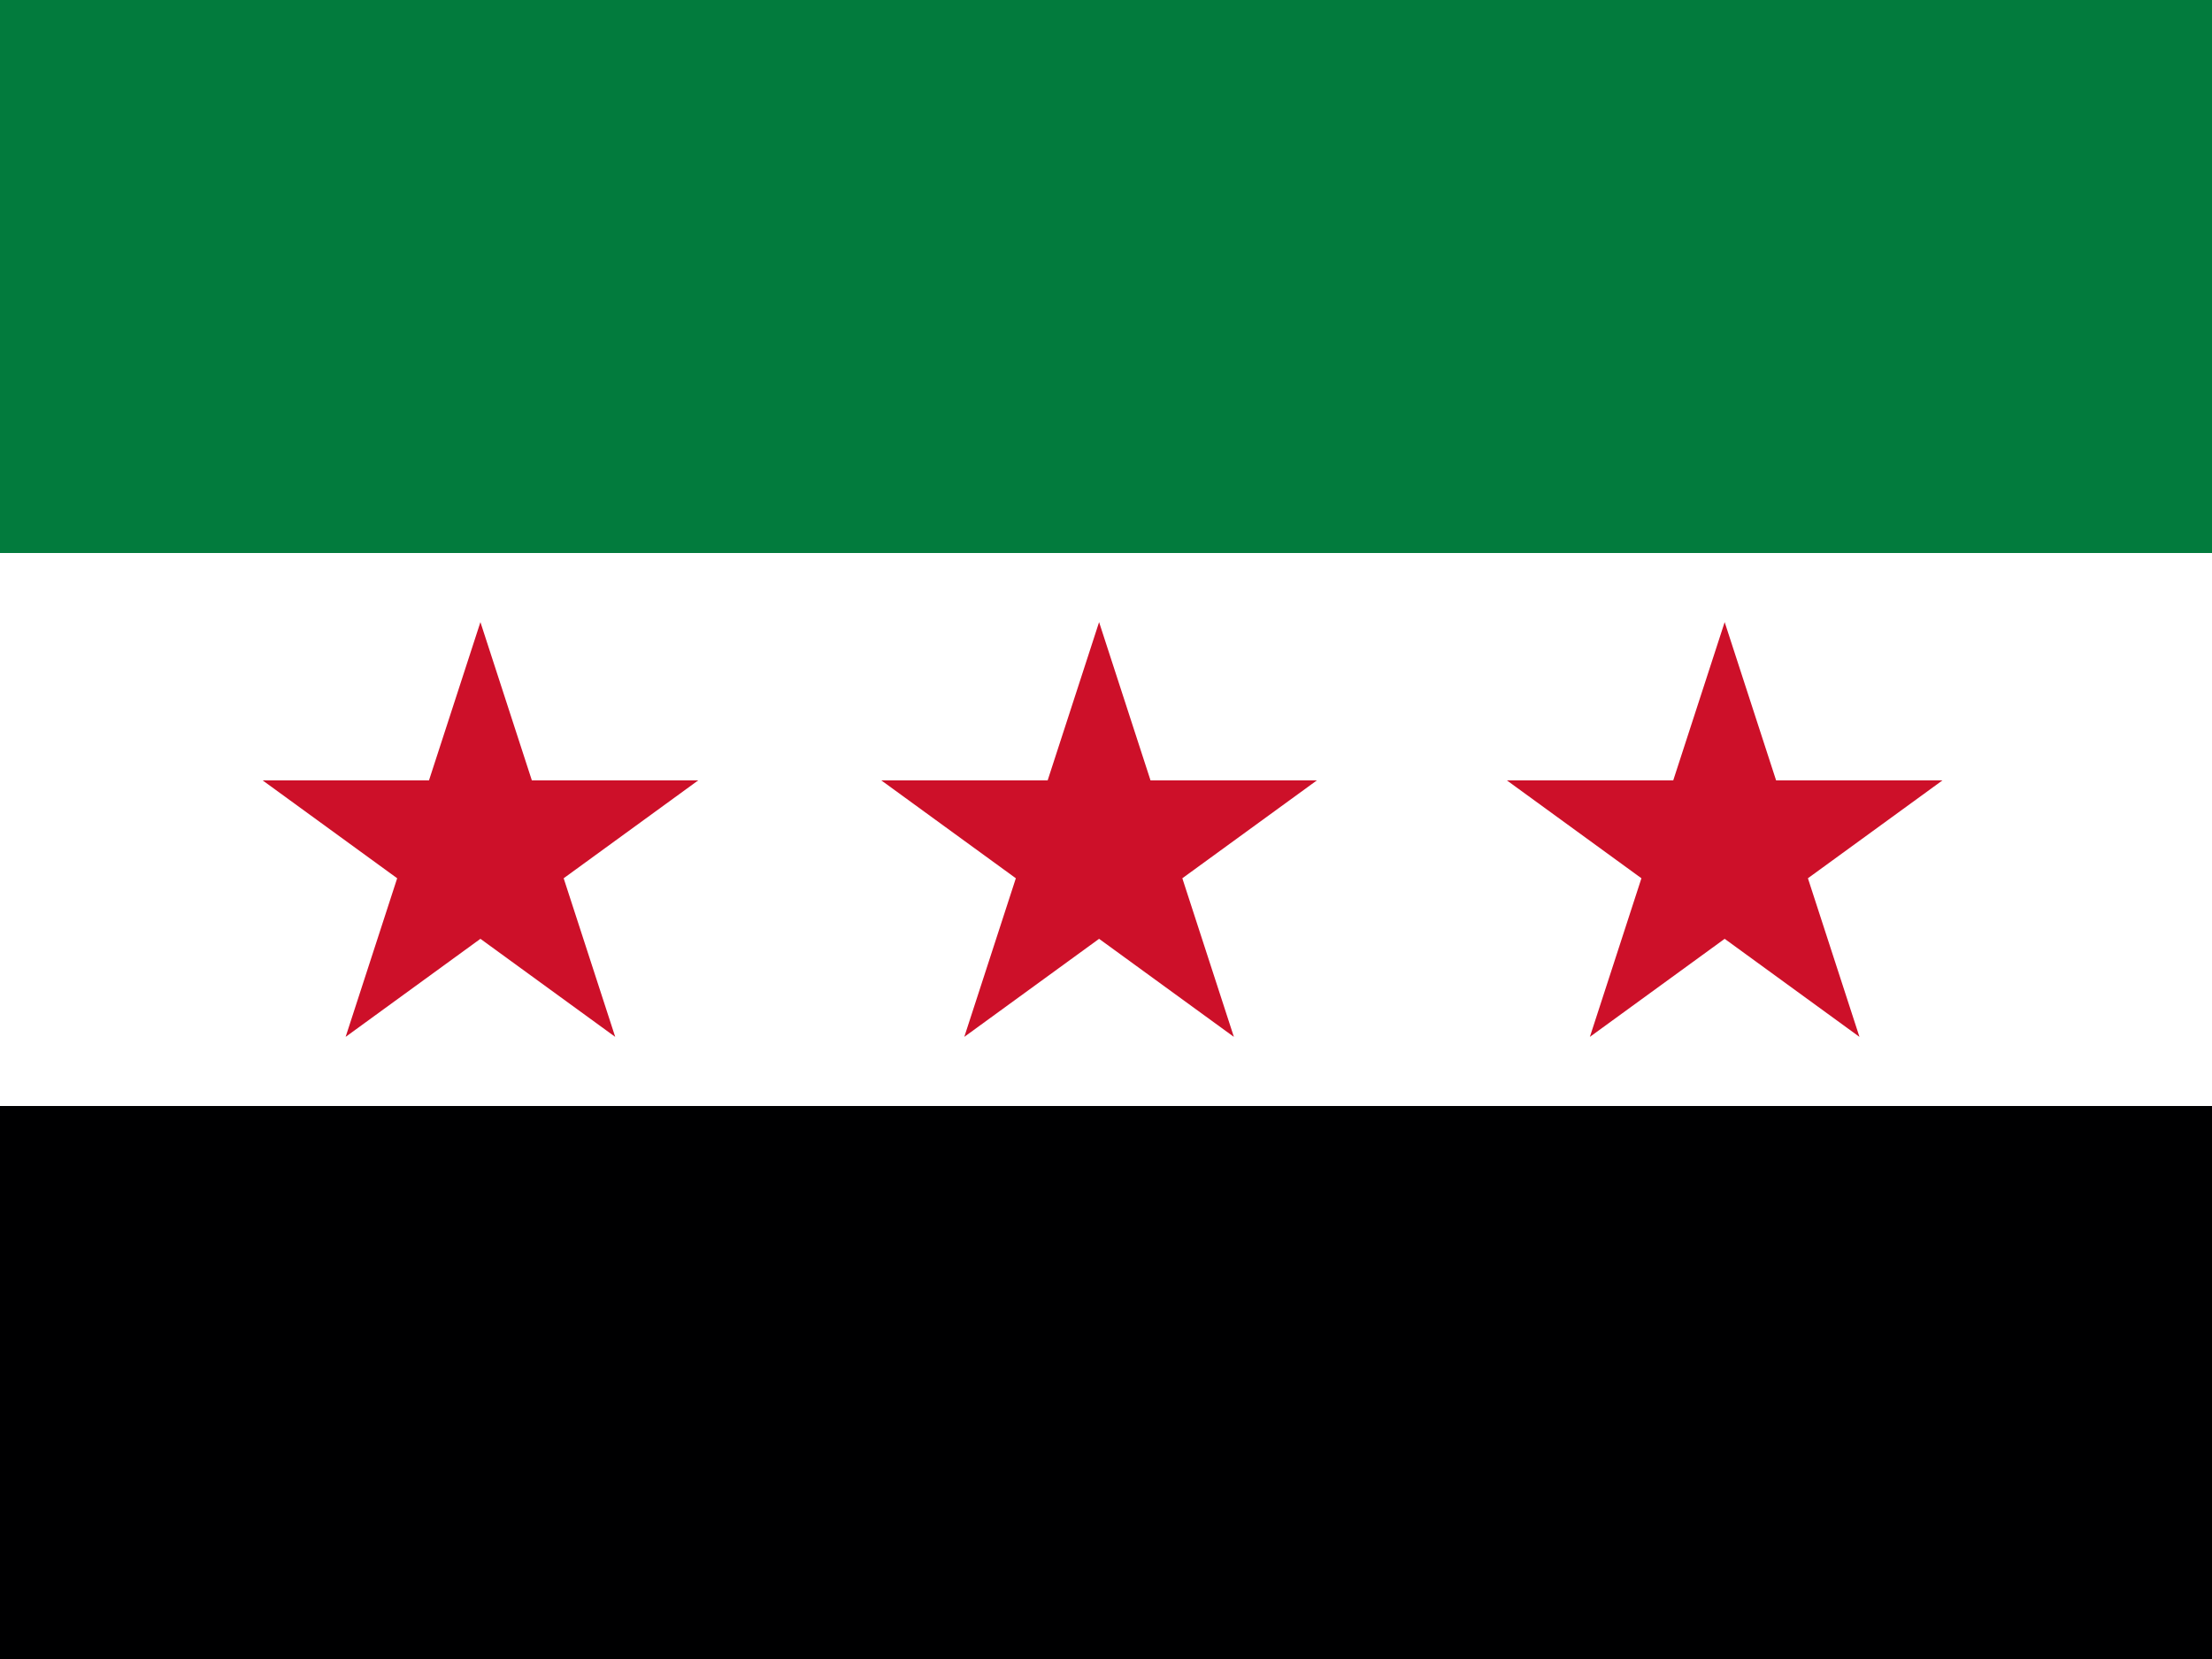
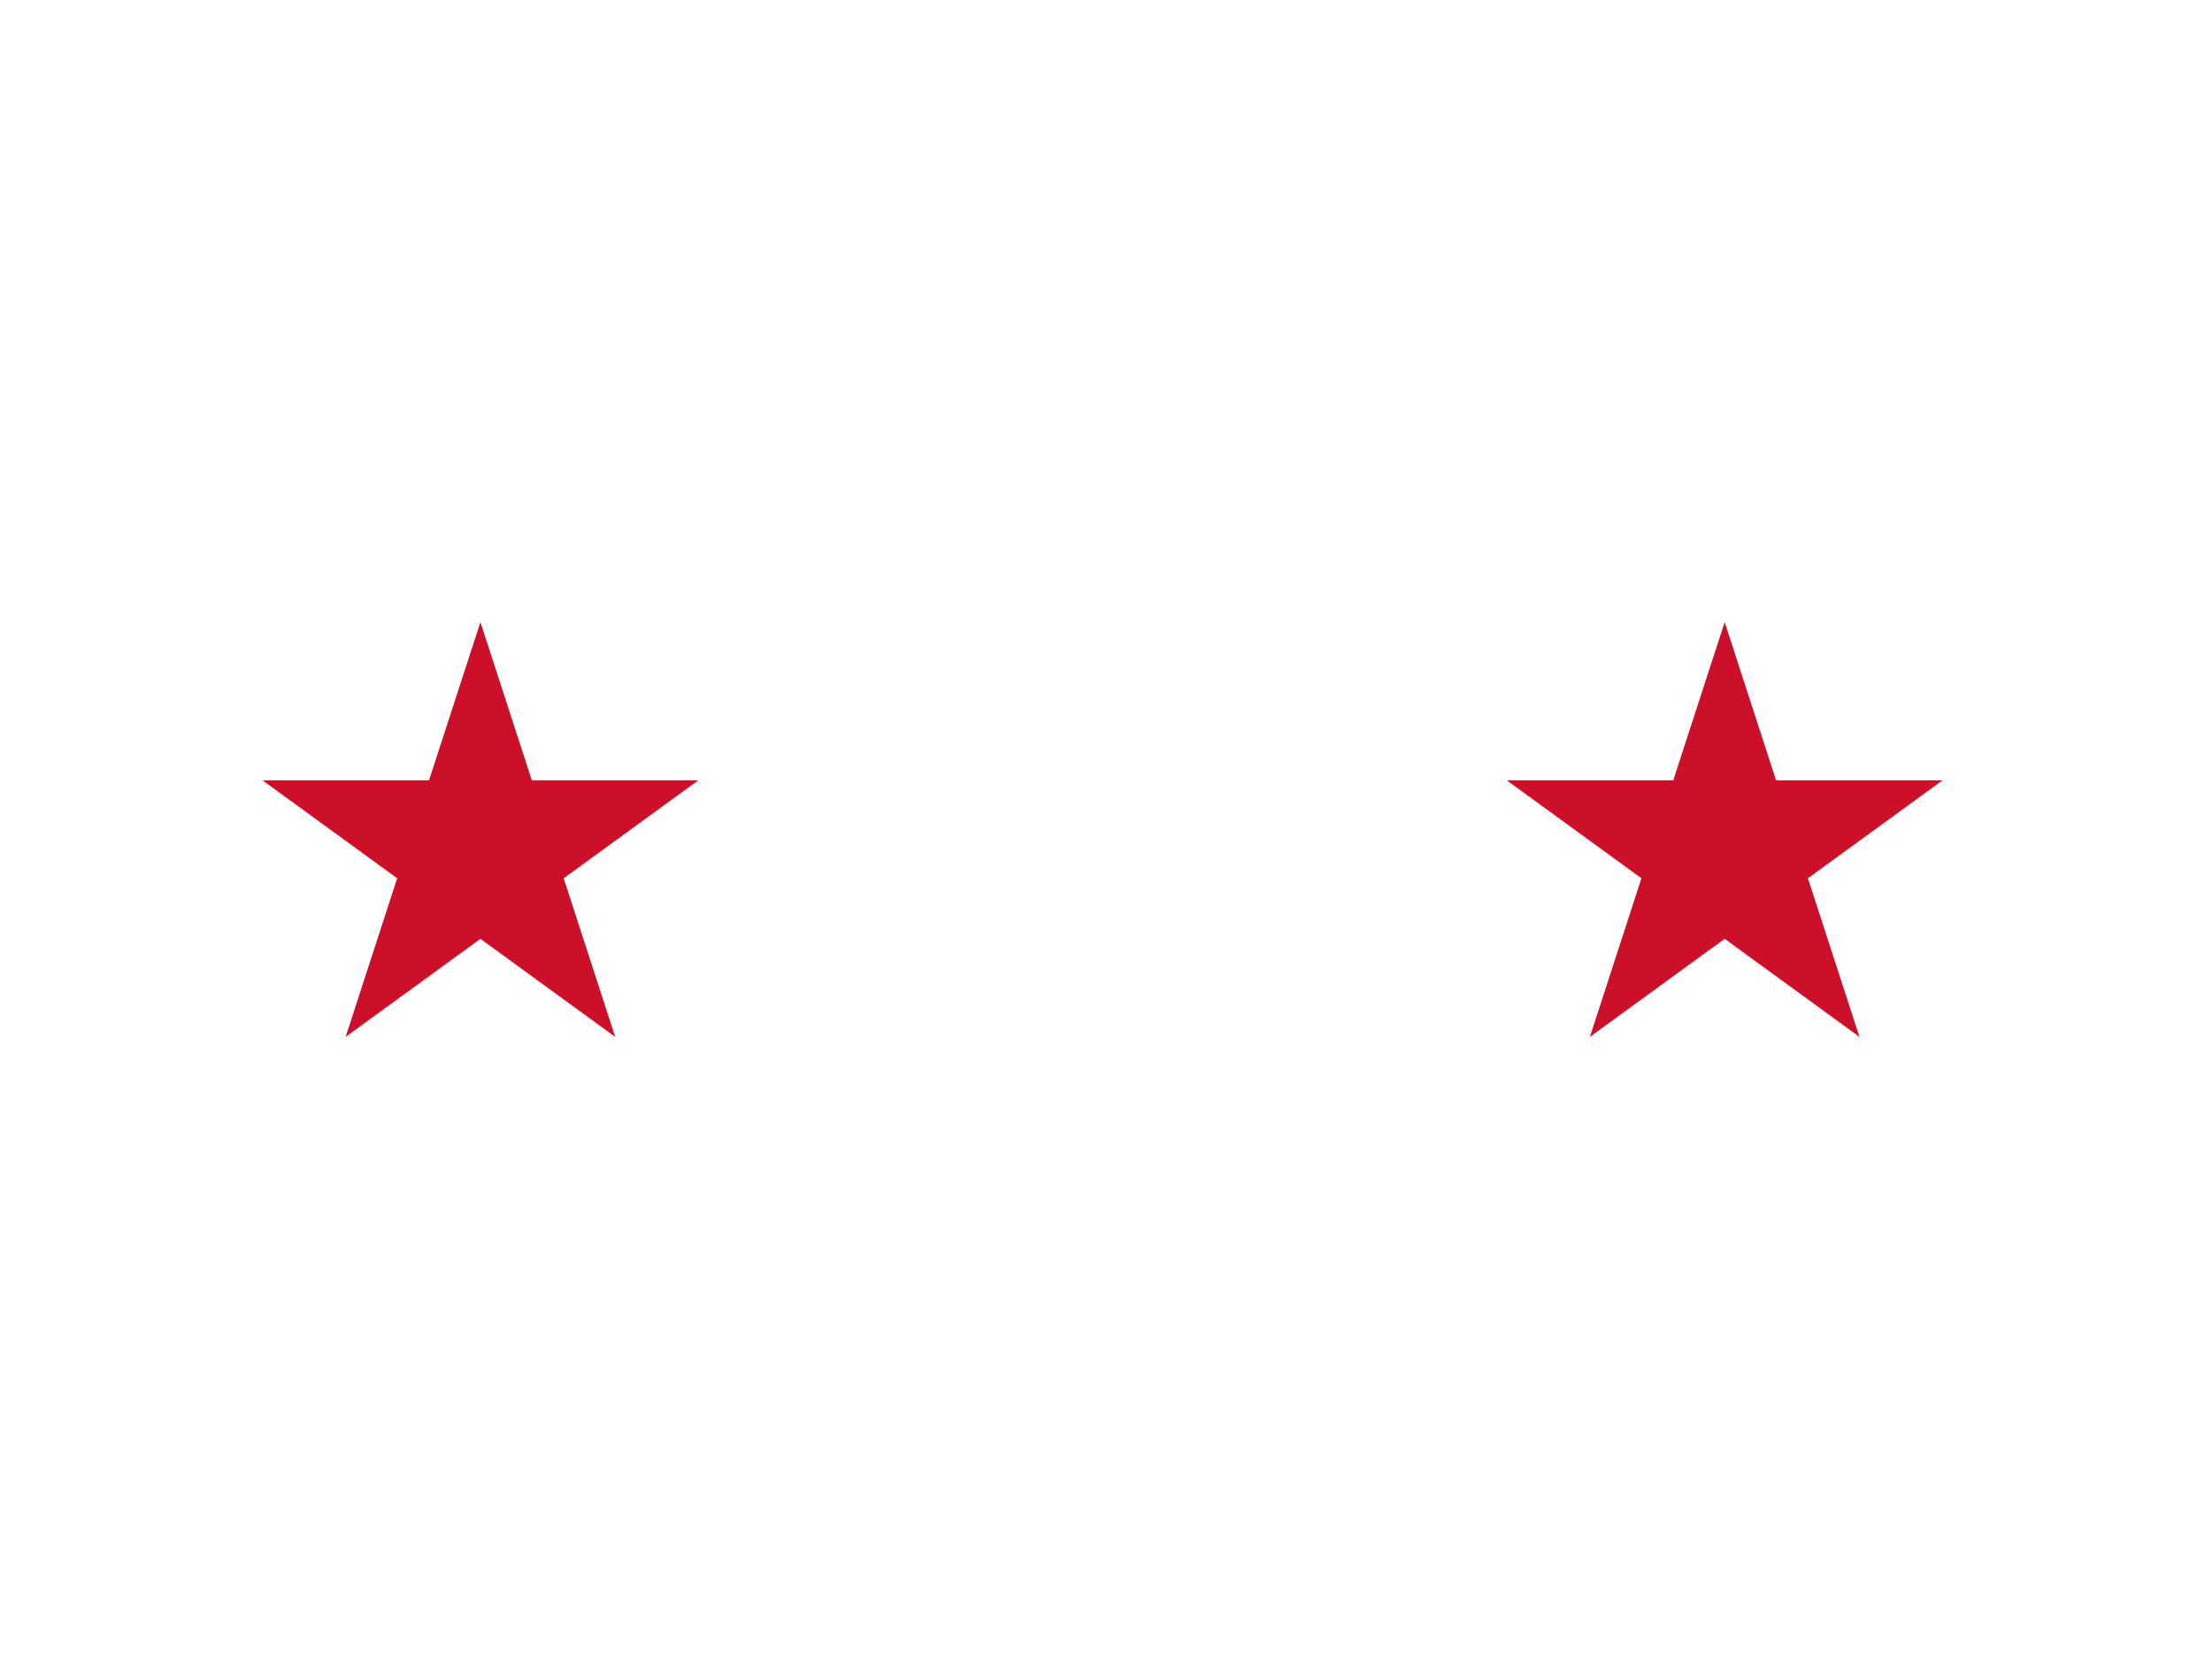
<svg xmlns="http://www.w3.org/2000/svg" id="flag-icons-sy" viewBox="0 0 640 480">
-   <path fill="#000001" d="M0 0h640v480H0Z" />
-   <path fill="#fff" d="M0 0h640v320H0Z" />
-   <path fill="#027b3d" d="M0 0h640v160H0Z" />
  <path fill="#cd1029" d="m100 300 39-120 39 120-102-74.2h126" />
-   <path fill="#cd1029" d="m279 300 39-120 39 120-102-74.2h126" />
  <path fill="#cd1029" d="m460 300 39-120 39 120-102-74.2h126" />
</svg>